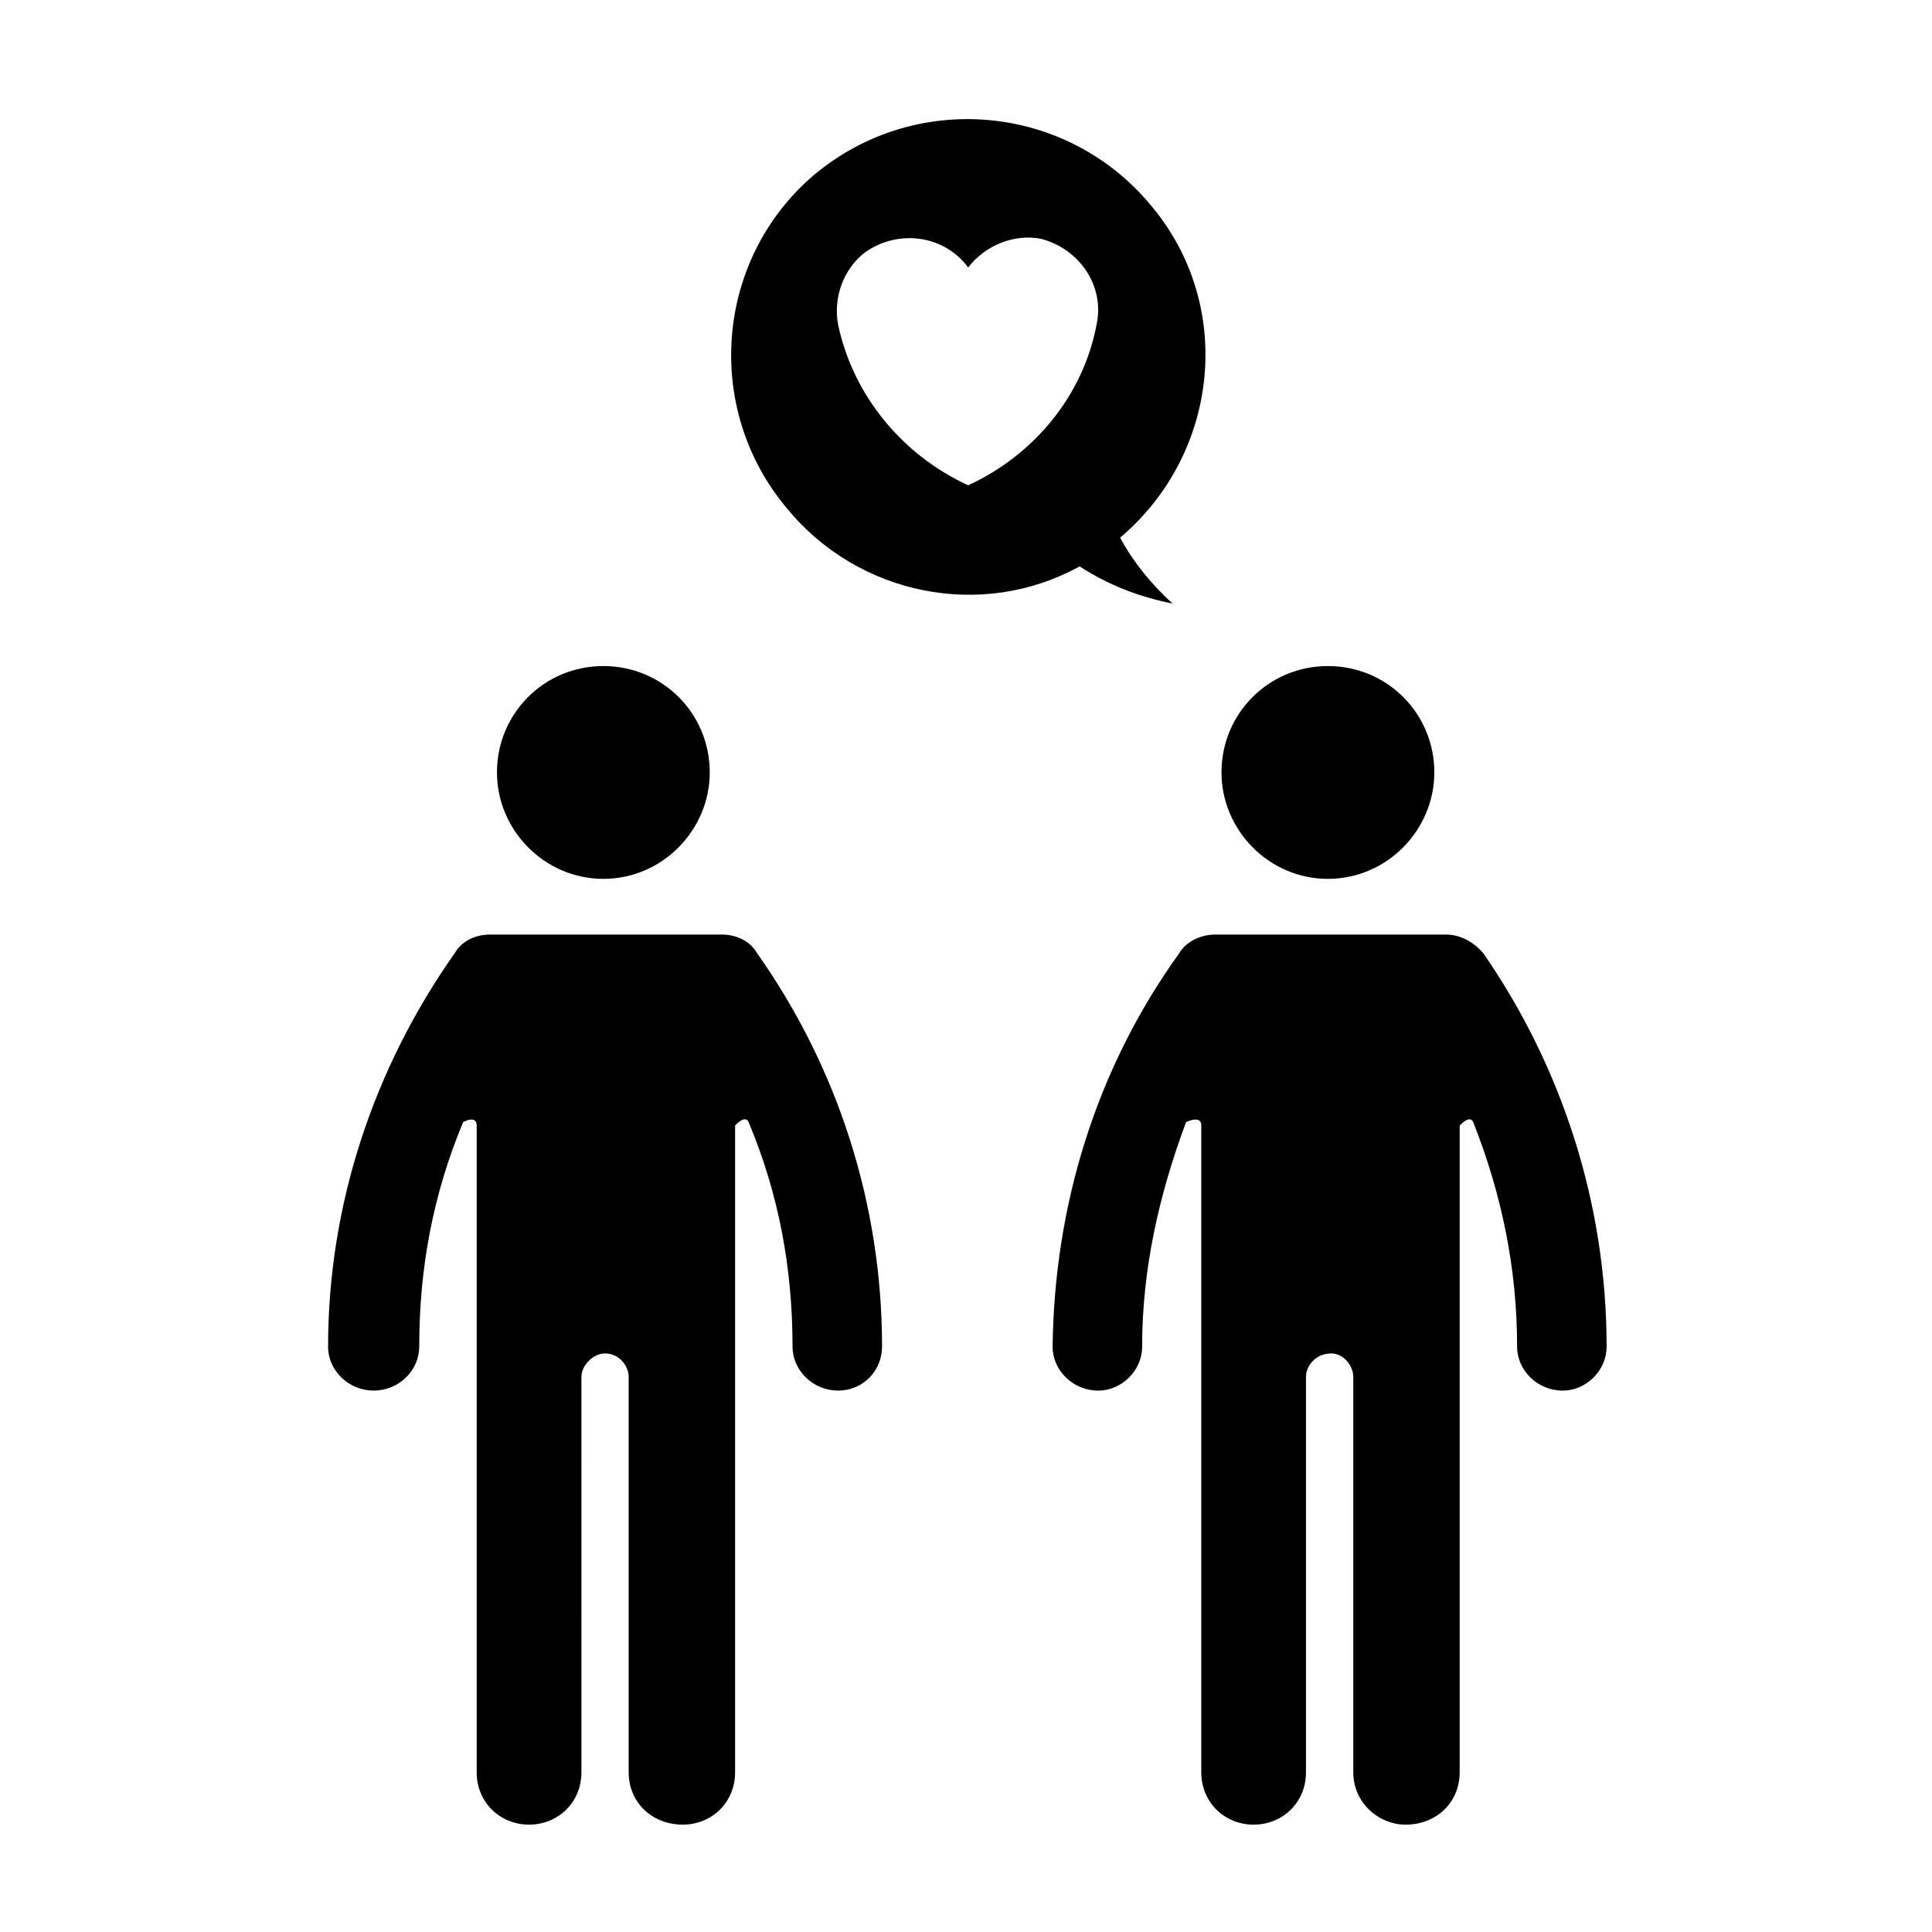
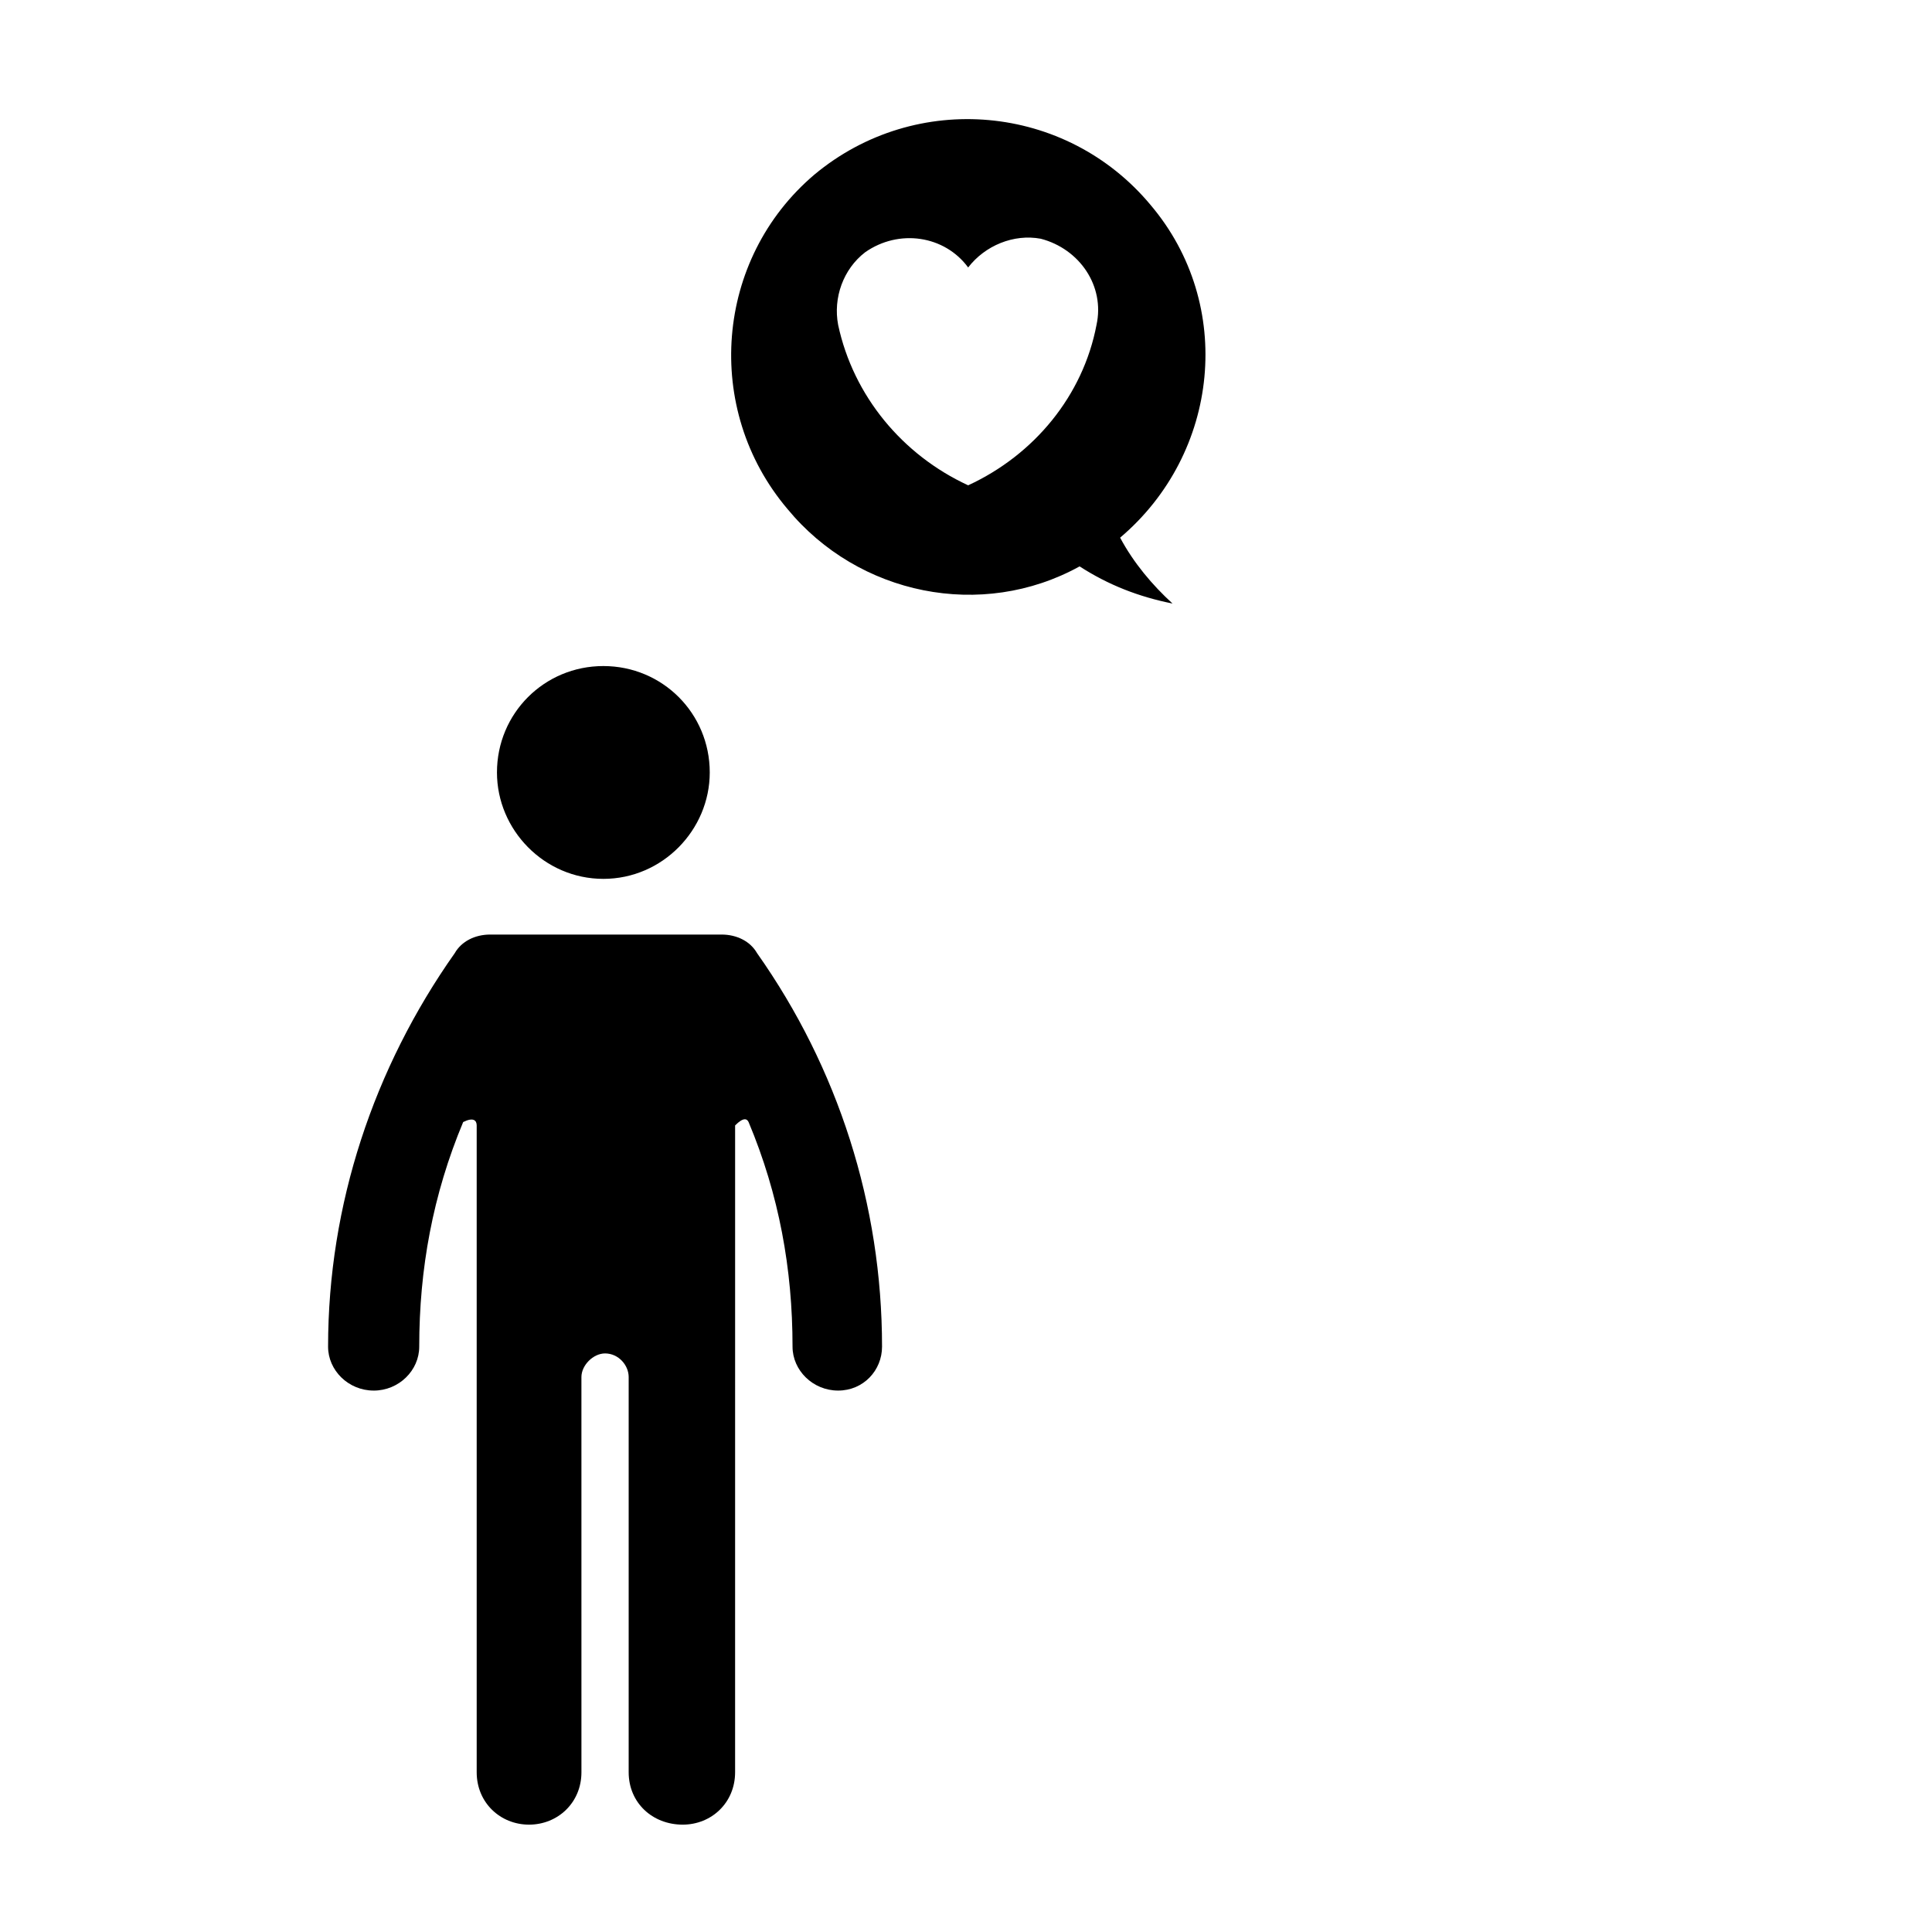
<svg xmlns="http://www.w3.org/2000/svg" fill="#000000" width="800px" height="800px" version="1.1" viewBox="144 144 512 512">
  <g>
    <path d="m303.9 320.51c-15.668 0-28.199 12.531-28.199 28.199 0 15.219 12.523 28.199 28.199 28.199 15.664 0 28.191-12.977 28.191-28.199 0-15.668-12.531-28.199-28.191-28.199z" />
    <path d="m243.03 512.52c6.711 0 12.07-5.367 12.07-11.633 0-20.598 3.594-40.285 11.645-59.531 2.68-1.344 3.582-0.449 3.582 0.898v171.42c0 8.062 6.273 13.875 13.871 13.875 7.613 0 13.887-5.812 13.887-13.875l-0.004-104.74c0-3.129 3.129-6.262 6.262-6.262 3.578 0 6.262 3.133 6.262 6.262v104.74c0 8.062 6.273 13.875 14.328 13.875 7.613 0 13.875-5.812 13.875-13.875l0.004-104.74v-66.684c2.231-2.238 3.133-1.789 3.57-0.898 8.07 19.246 11.648 38.938 11.648 59.531 0 6.262 5.375 11.633 12.086 11.633 6.711 0 11.633-5.367 11.633-11.633 0-37.598-11.633-73.848-33.121-104.29-1.785-3.133-5.367-4.926-9.395-4.926h-61.328c-4.019 0-7.609 1.793-9.391 4.926-21.484 30.441-33.57 66.688-33.57 104.29-0.004 6.266 5.371 11.633 12.086 11.633z" />
-     <path d="m524.11 348.71c0-15.664-12.523-28.199-28.199-28.199-15.664 0-28.203 12.531-28.203 28.199 0 15.219 12.535 28.199 28.203 28.199 15.672-0.004 28.199-12.98 28.199-28.199z" />
-     <path d="m537.08 396.6c-2.68-3.133-6.262-4.926-9.836-4.926h-61.32c-3.578 0-7.609 1.793-9.402 4.926-21.938 30.441-33.121 66.688-33.57 104.29 0 6.262 5.371 11.633 12.086 11.633 6.262 0 11.637-5.367 11.637-11.633 0-20.598 4.481-40.285 11.645-59.531 3.129-1.344 4.031-0.449 4.031 0.898v171.42c0 8.062 6.262 13.875 13.871 13.875 7.613 0 13.875-5.812 13.875-13.875v-104.74c0-3.129 2.691-6.262 6.711-6.262 3.129 0 5.824 3.133 5.824 6.262v104.74c0 8.062 6.711 13.875 13.871 13.875 8.062 0 14.324-5.812 14.324-13.875v-171.42c2.242-2.238 3.141-1.789 3.582-0.898 7.609 19.246 11.637 38.938 11.637 59.531 0 6.262 5.375 11.633 12.086 11.633 6.262 0 11.637-5.367 11.637-11.633-0.008-37.602-11.641-73.848-32.688-104.29z" />
    <path d="m448.92 198.32c-22.375-26.859-62.219-30.441-89.078-8.062-26.406 22.379-29.539 62.215-7.16 88.621 18.797 22.828 51.48 29.543 77.426 15.219 7.621 4.926 15.668 8.055 24.625 9.848-5.375-4.926-10.293-10.742-13.887-17.457 26.418-22.379 30.453-61.766 8.074-88.168zm-14.332 31.777c-3.578 18.797-16.551 34.465-34.016 42.516-17.453-8.055-30.434-23.719-34.457-42.516-1.359-7.164 1.34-14.773 7.16-19.246 8.949-6.266 21.035-4.473 27.297 4.031 4.481-5.82 12.086-8.953 19.246-7.613 10.293 2.688 17.016 12.531 14.77 22.828z" />
  </g>
</svg>